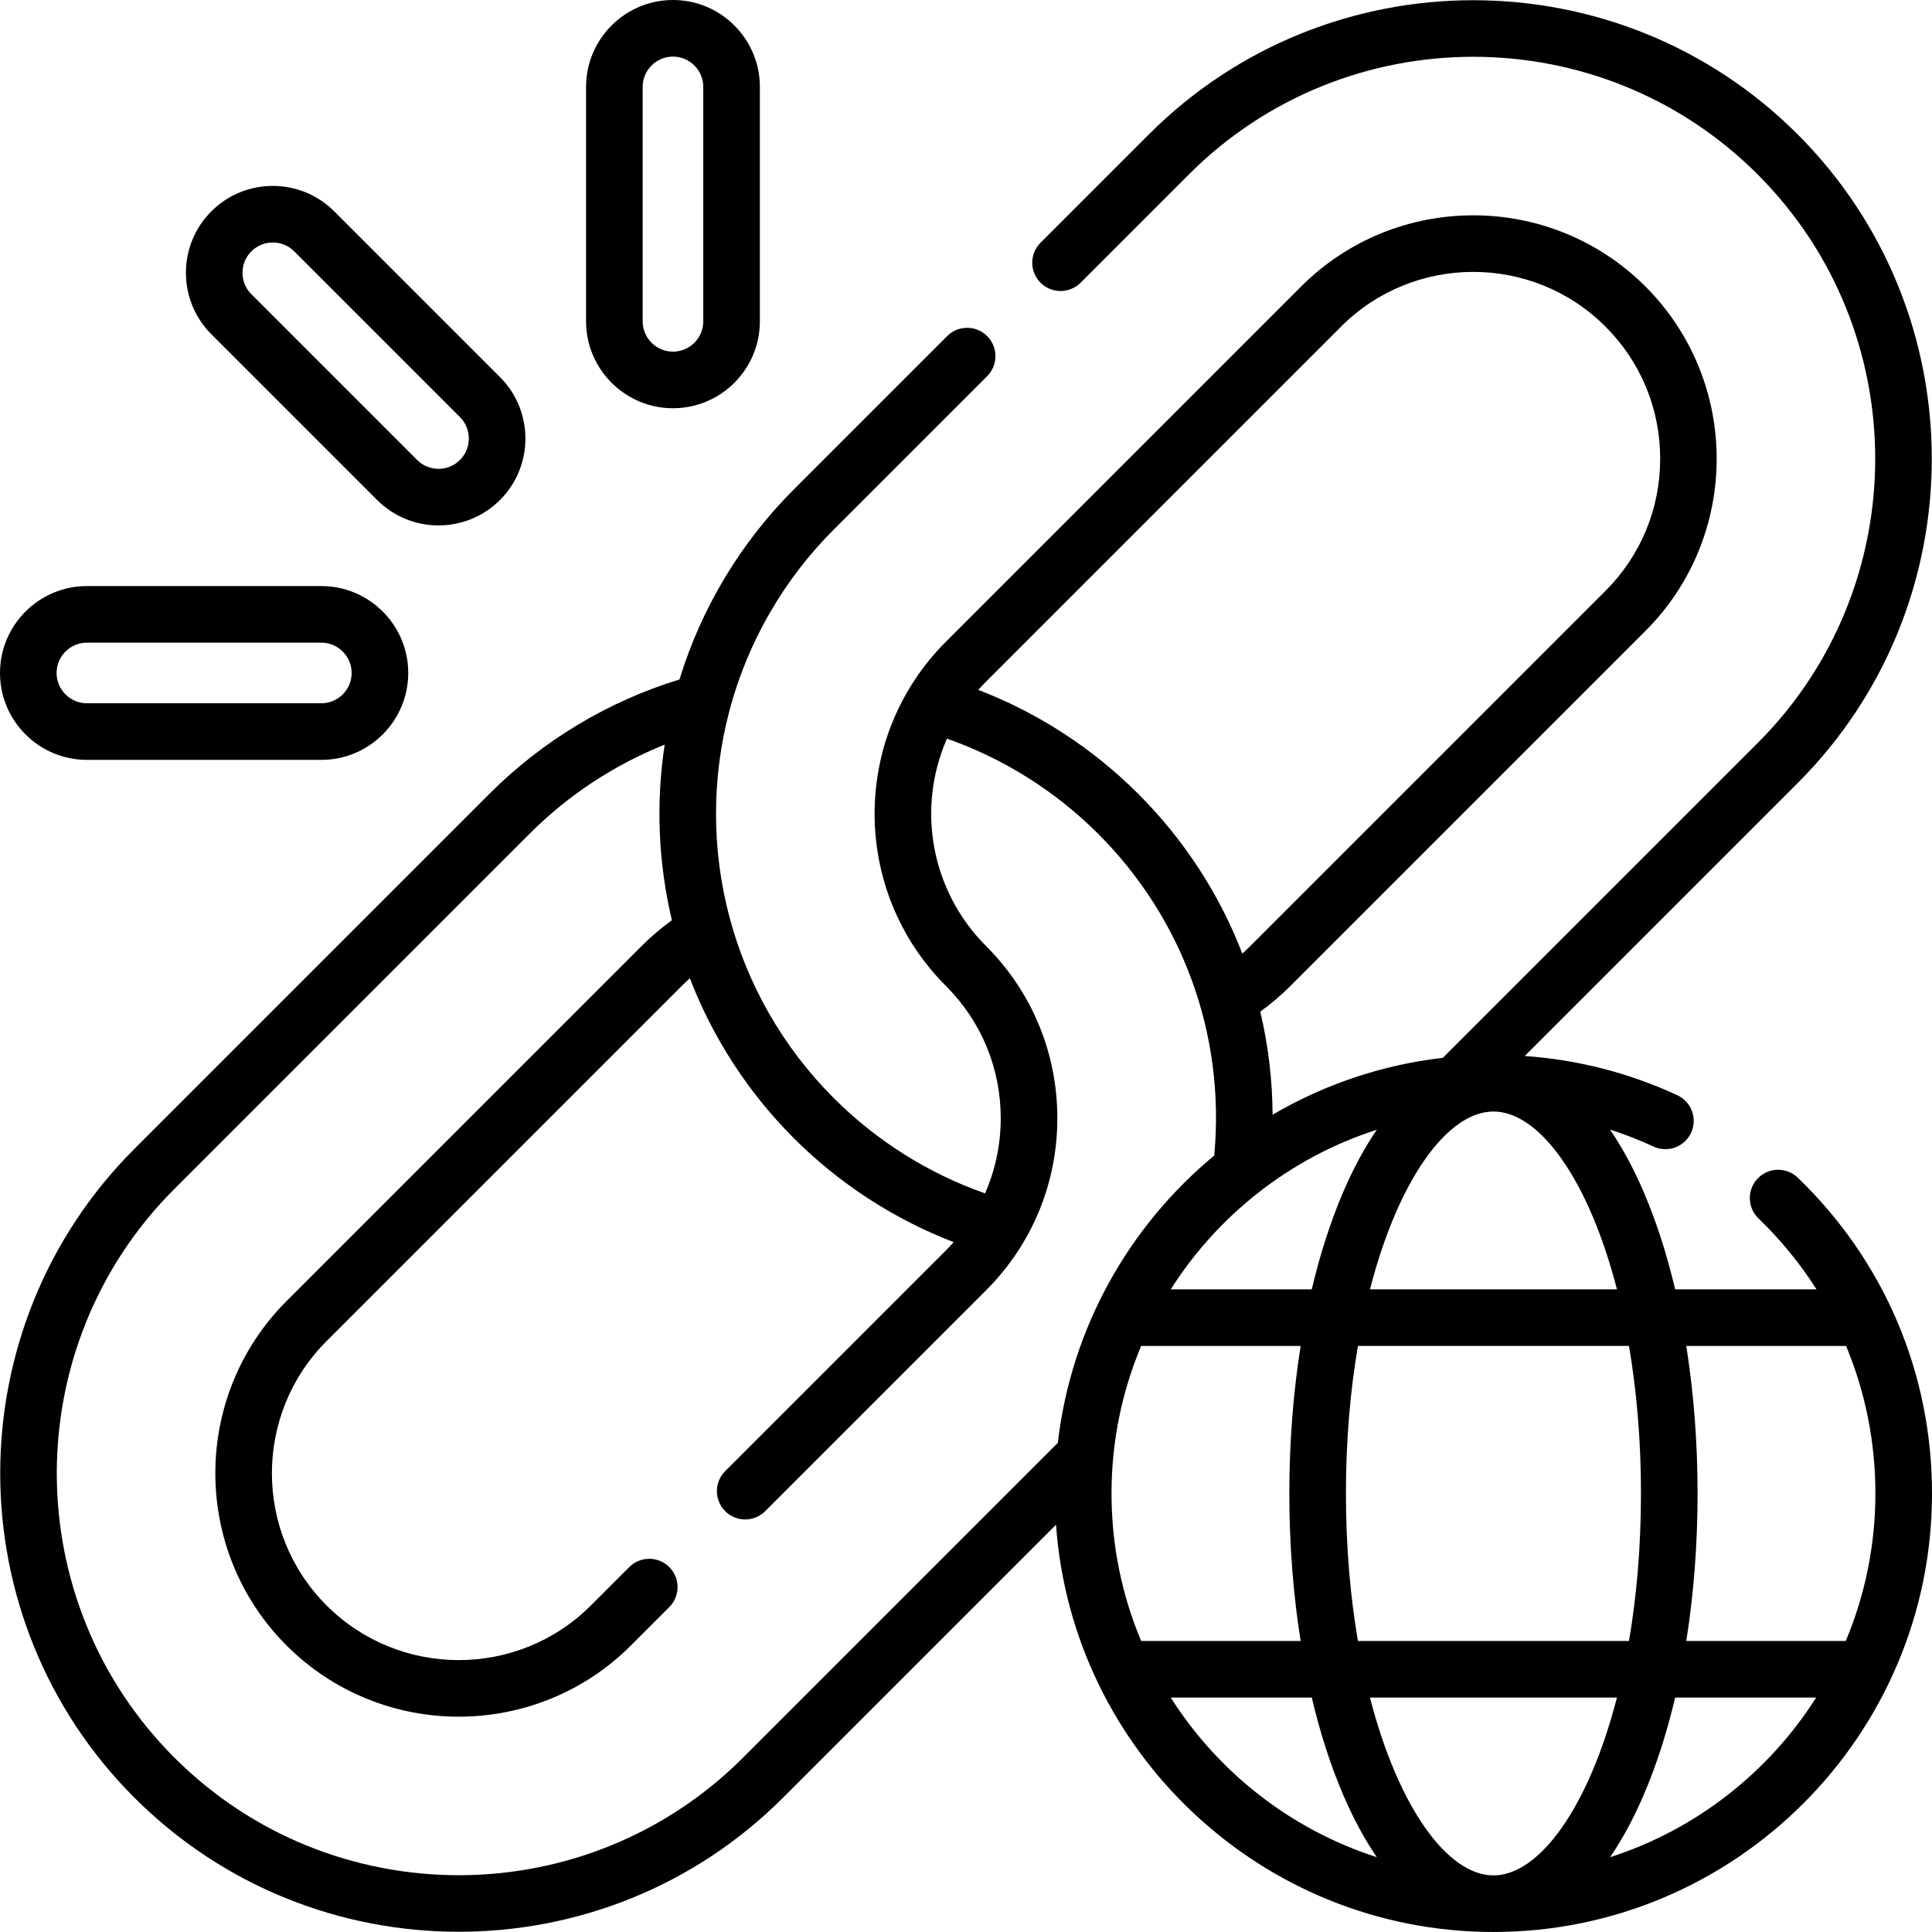
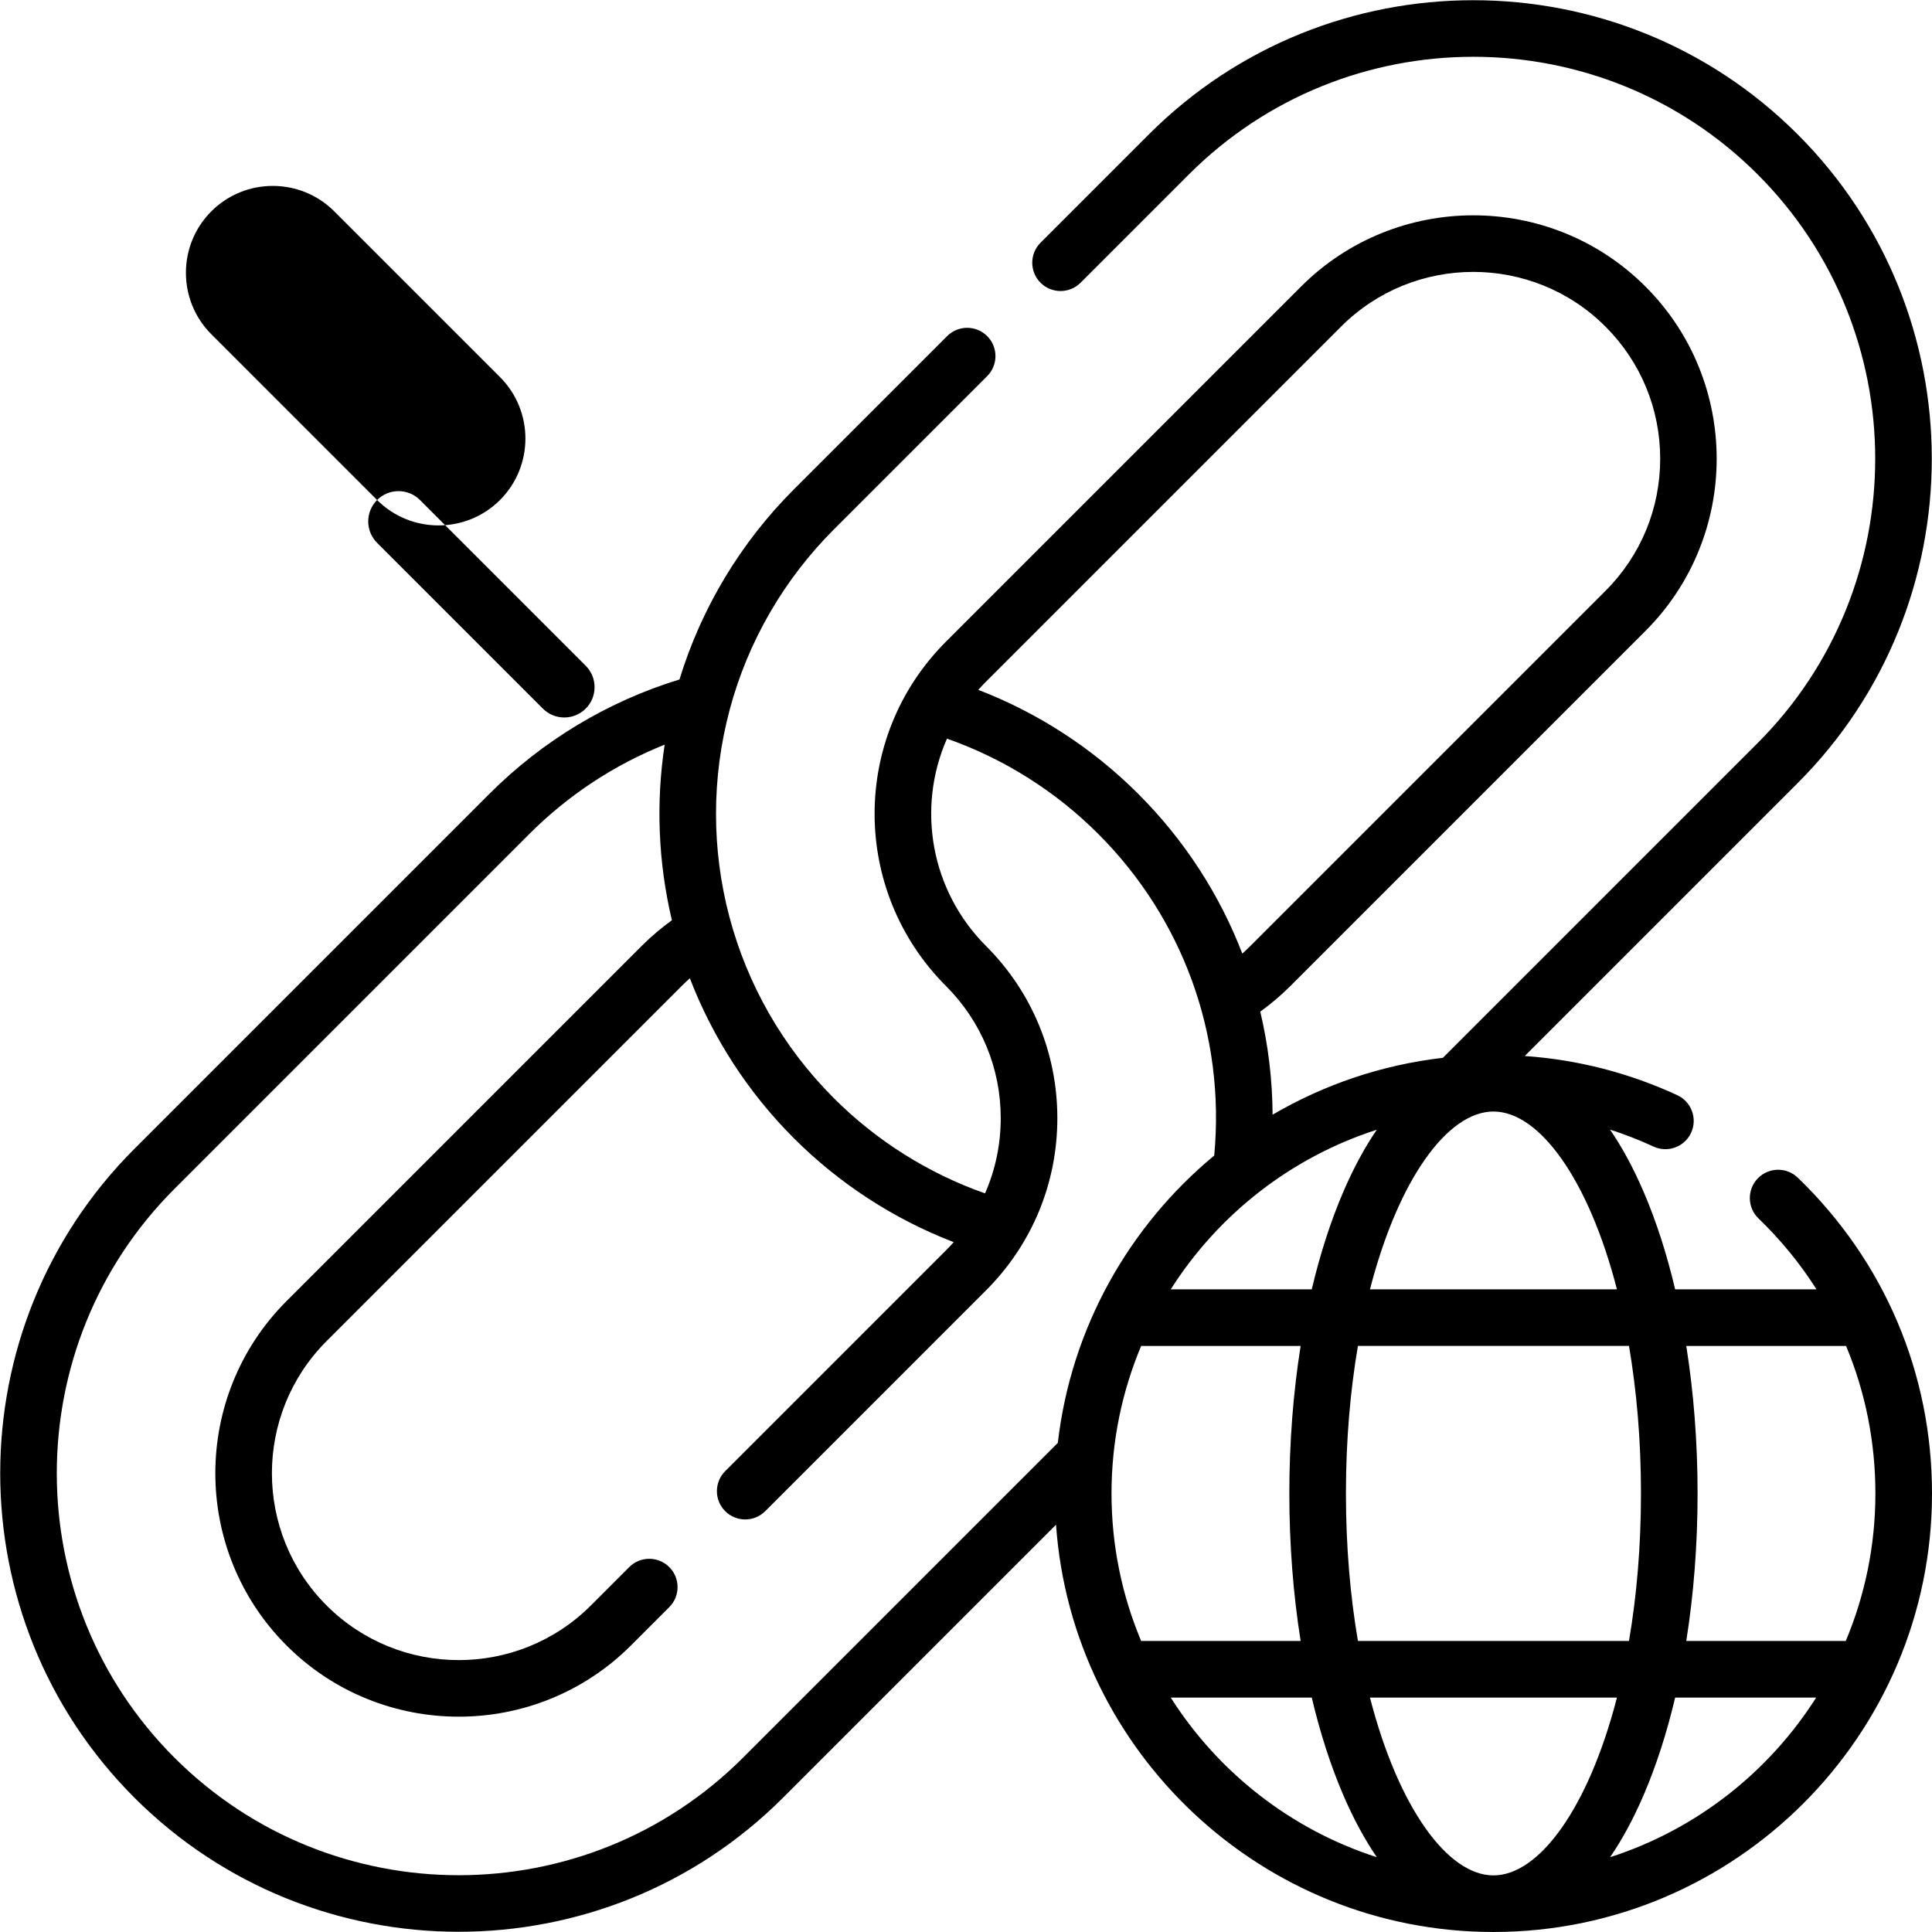
<svg xmlns="http://www.w3.org/2000/svg" id="Capa_1" height="512" viewBox="0 0 512 512" width="512">
  <g>
    <path d="m476.427 312.097c-2.981-2.875-7.73-2.787-10.604.194-2.875 2.982-2.788 7.73.194 10.604 5.935 5.721 11.078 12.027 15.375 18.792h-37.461c-2.2-9.317-4.984-17.979-8.309-25.736-2.705-6.311-5.705-11.859-8.951-16.598 3.913 1.255 7.76 2.756 11.532 4.5 3.765 1.737 8.218.098 9.955-3.66 1.738-3.761.1-8.217-3.66-9.955-12.816-5.924-26.38-9.406-40.424-10.386l72.319-72.32c47.399-47.4 47.399-124.524 0-171.925-47.399-47.398-124.523-47.399-171.925 0l-28.715 28.715c-2.929 2.93-2.929 7.678 0 10.607 2.93 2.928 7.678 2.928 10.607 0l28.715-28.715c41.552-41.554 109.16-41.552 150.71 0 41.552 41.551 41.552 109.159 0 150.71l-83.406 83.407c-16.3 1.88-31.584 7.146-45.128 15.074-.055-9.28-1.161-18.434-3.269-27.313 2.828-2.037 5.498-4.307 7.98-6.788l94.102-94.102c25.162-25.162 25.162-66.104 0-91.267-25.161-25.161-66.104-25.163-91.267 0l-94.102 94.103c-25.316 25.323-25.13 66.134 0 91.266 9.356 9.355 14.509 21.795 14.509 35.025 0 6.974-1.432 13.728-4.156 19.926-14.988-5.257-28.757-13.912-40.074-25.23-27.345-27.345-37.299-66.625-27.596-102.957.008-.03.016-.061.023-.091 4.812-17.955 14.344-34.435 27.572-47.662l40.637-40.635c2.929-2.93 2.929-7.678 0-10.607-2.93-2.928-7.678-2.928-10.607 0l-40.636 40.636c-14.093 14.094-24.51 31.432-30.299 50.362-18.93 5.788-36.268 16.205-50.36 30.297l-94.102 94.102c-47.399 47.4-47.399 124.524 0 171.925 47.399 47.397 124.523 47.4 171.925 0l72.324-72.324c4.264 60.229 54.63 107.929 115.926 107.929 64.083 0 116.219-52.136 116.219-116.219 0-31.852-12.634-61.573-35.573-83.684zm12.797 44.591c5.103 12.199 7.776 25.421 7.776 39.094 0 13.851-2.797 27.06-7.854 39.094h-42.268c1.97-12.371 2.998-25.562 2.998-39.094s-1.028-26.722-2.998-39.094zm-93.443 140.312c-12.143 0-25.196-17.926-32.728-47.125h65.455c-7.531 29.199-20.584 47.125-32.727 47.125zm-35.917-62.125c-2.017-11.804-3.177-24.94-3.177-39.094s1.16-27.29 3.177-39.094h71.834c2.017 11.804 3.177 24.94 3.177 39.094s-1.16 27.29-3.177 39.094zm5.003-135.485c-3.236 4.731-6.229 10.267-8.926 16.562-3.325 7.758-6.109 16.419-8.309 25.736h-37.37c12.577-19.815 31.847-34.982 54.605-42.298zm-70.305 96.391c0-13.851 2.797-27.06 7.854-39.094h42.268c-1.97 12.371-2.998 25.562-2.998 39.094s1.028 26.722 2.998 39.094h-42.268c-5.057-12.034-7.854-25.243-7.854-39.094zm133.947-54.093h-65.455c7.532-29.199 20.585-47.125 32.728-47.125s25.195 17.925 32.727 47.125zm-73.104-255.145c19.313-19.315 50.74-19.313 70.052 0 9.356 9.355 14.509 21.795 14.509 35.026 0 13.23-5.152 25.67-14.509 35.025l-94.101 94.102c-.693.692-1.404 1.363-2.134 2.012-6.017-15.648-15.32-30.071-27.591-42.342-12.068-12.067-26.564-21.468-42.376-27.548.66-.743 1.343-1.469 2.048-2.174zm-158.481 379.243c-41.552 41.554-109.16 41.552-150.71 0-41.552-41.551-41.552-109.159 0-150.71l94.102-94.103c10.261-10.261 22.479-18.299 35.826-23.634-2.351 15.468-1.708 31.274 1.92 46.537-2.846 2.046-5.53 4.327-8.023 6.819l-94.103 94.102c-25.162 25.162-25.162 66.104 0 91.267 25.164 25.162 66.104 25.162 91.267 0l10.163-10.163c2.929-2.93 2.929-7.678 0-10.607-2.93-2.928-7.678-2.928-10.607 0l-10.162 10.163c-19.313 19.313-50.739 19.315-70.053 0-19.314-19.313-19.314-50.738 0-70.052l94.103-94.102c.705-.705 1.43-1.388 2.173-2.048 6.079 15.812 15.481 30.308 27.549 42.377 12.06 12.06 26.569 21.471 42.377 27.549-.659.741-1.341 1.466-2.048 2.173l-58.513 58.514c-2.929 2.93-2.929 7.678 0 10.607 1.465 1.464 3.385 2.196 5.304 2.196s3.839-.732 5.304-2.196l58.512-58.514c12.189-12.188 18.902-28.395 18.902-45.633 0-17.237-6.713-33.443-18.901-45.633-14.59-14.589-18.491-36.461-10.348-54.949 14.993 5.261 28.747 13.904 40.07 25.228 22.297 22.297 33.755 53.113 30.755 85.256-22.527 18.648-37.93 45.616-41.451 76.148zm113.337-15.911h37.37c2.2 9.317 4.984 17.979 8.309 25.736 2.698 6.294 5.69 11.83 8.926 16.562-22.757-7.316-42.027-22.483-54.605-42.298zm116.435 42.298c3.236-4.731 6.229-10.267 8.926-16.562 3.325-7.758 6.109-16.419 8.309-25.736h37.37c-12.577 19.815-31.848 34.982-54.605 42.298z" />
-     <path d="m99.933 132.505c4.49 4.489 10.389 6.734 16.286 6.734s11.796-2.245 16.286-6.734c8.979-8.98 8.979-23.592 0-32.572l-43.929-43.929c-8.98-8.979-23.592-8.979-32.572 0-8.979 8.98-8.979 23.592 0 32.572zm-33.322-65.894c1.565-1.566 3.622-2.349 5.679-2.349s4.113.782 5.679 2.349l43.929 43.929c3.132 3.131 3.132 8.227 0 11.357-3.131 3.133-8.227 3.133-11.357 0l-43.93-43.928c-3.132-3.131-3.132-8.227 0-11.358z" />
-     <path d="m178.344 108.188c12.699 0 23.031-10.332 23.031-23.031v-62.126c0-12.699-10.332-23.031-23.031-23.031s-23.031 10.332-23.031 23.031v62.125c-.001 12.699 10.332 23.032 23.031 23.032zm-8.032-85.157c0-4.429 3.603-8.031 8.031-8.031s8.031 3.603 8.031 8.031v62.125c0 4.429-3.603 8.031-8.031 8.031s-8.031-3.603-8.031-8.031z" />
-     <path d="m23.031 201.375h62.125c12.699 0 23.031-10.332 23.031-23.031s-10.332-23.031-23.031-23.031h-62.125c-12.699-.001-23.031 10.332-23.031 23.031s10.332 23.031 23.031 23.031zm0-31.063h62.125c4.429 0 8.031 3.603 8.031 8.031s-3.603 8.031-8.031 8.031h-62.125c-4.429 0-8.031-3.603-8.031-8.031s3.603-8.031 8.031-8.031z" />
+     <path d="m99.933 132.505c4.49 4.489 10.389 6.734 16.286 6.734s11.796-2.245 16.286-6.734c8.979-8.98 8.979-23.592 0-32.572l-43.929-43.929c-8.98-8.979-23.592-8.979-32.572 0-8.979 8.98-8.979 23.592 0 32.572zc1.565-1.566 3.622-2.349 5.679-2.349s4.113.782 5.679 2.349l43.929 43.929c3.132 3.131 3.132 8.227 0 11.357-3.131 3.133-8.227 3.133-11.357 0l-43.93-43.928c-3.132-3.131-3.132-8.227 0-11.358z" />
  </g>
</svg>